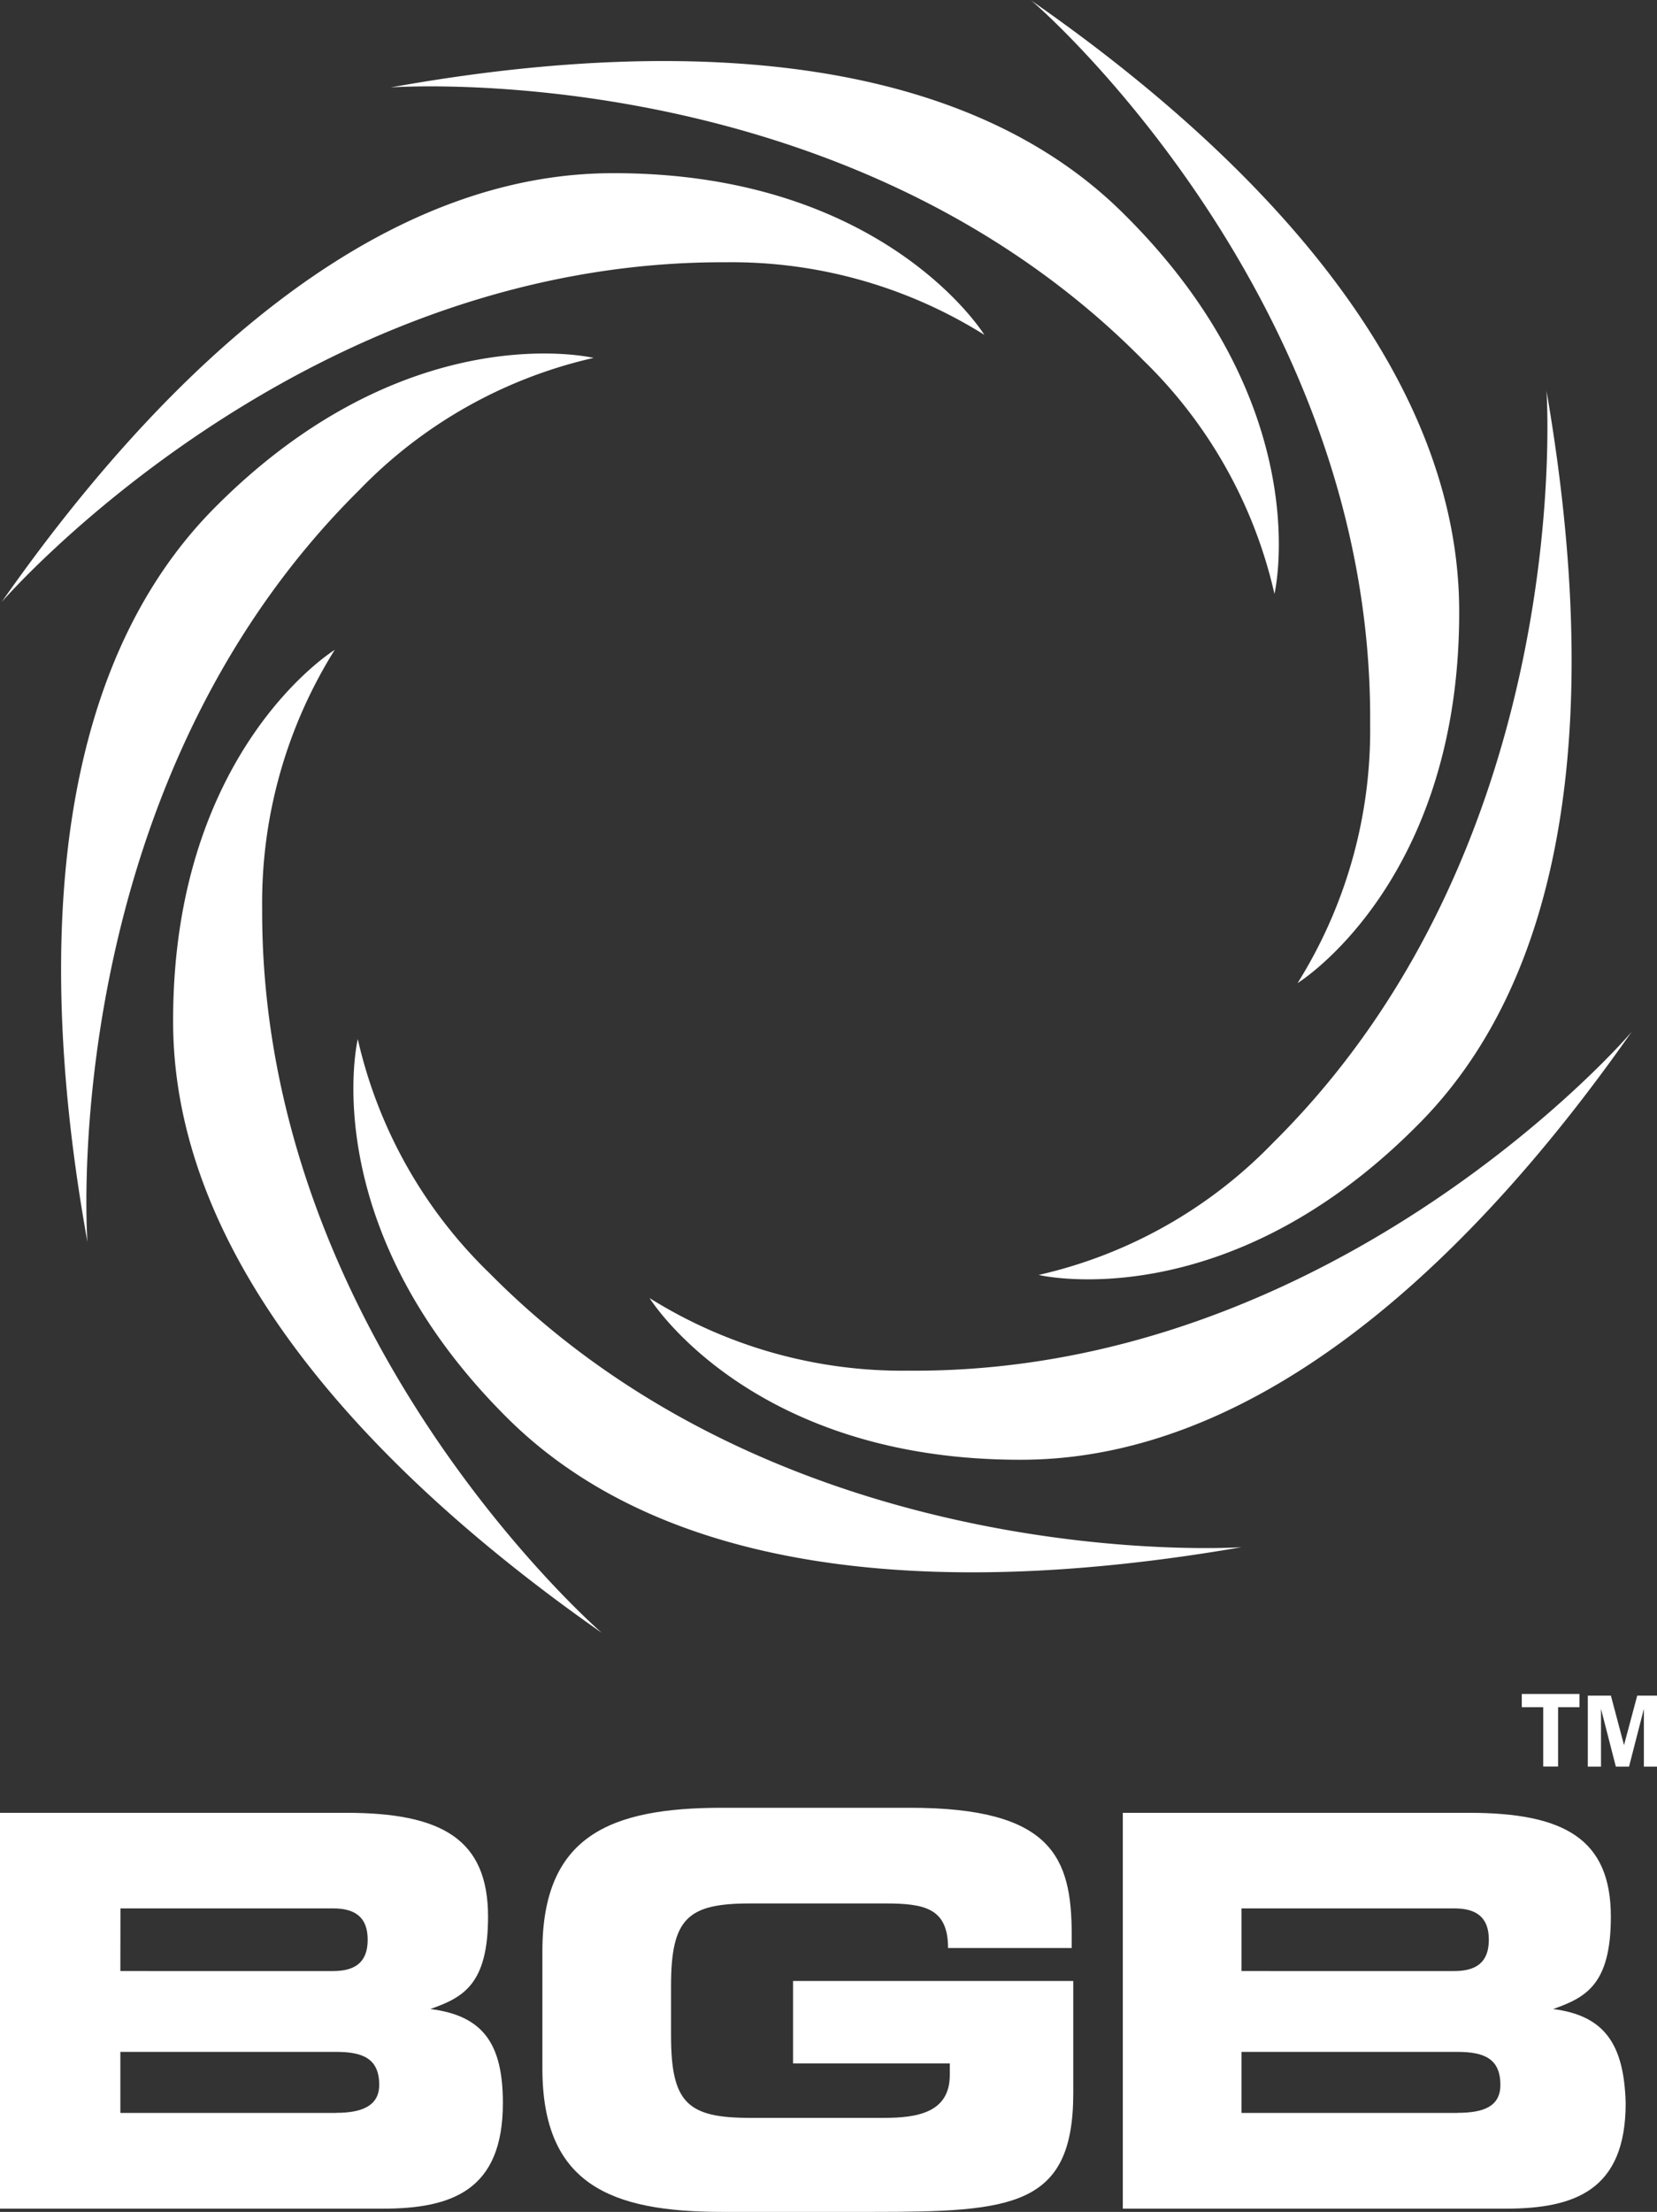
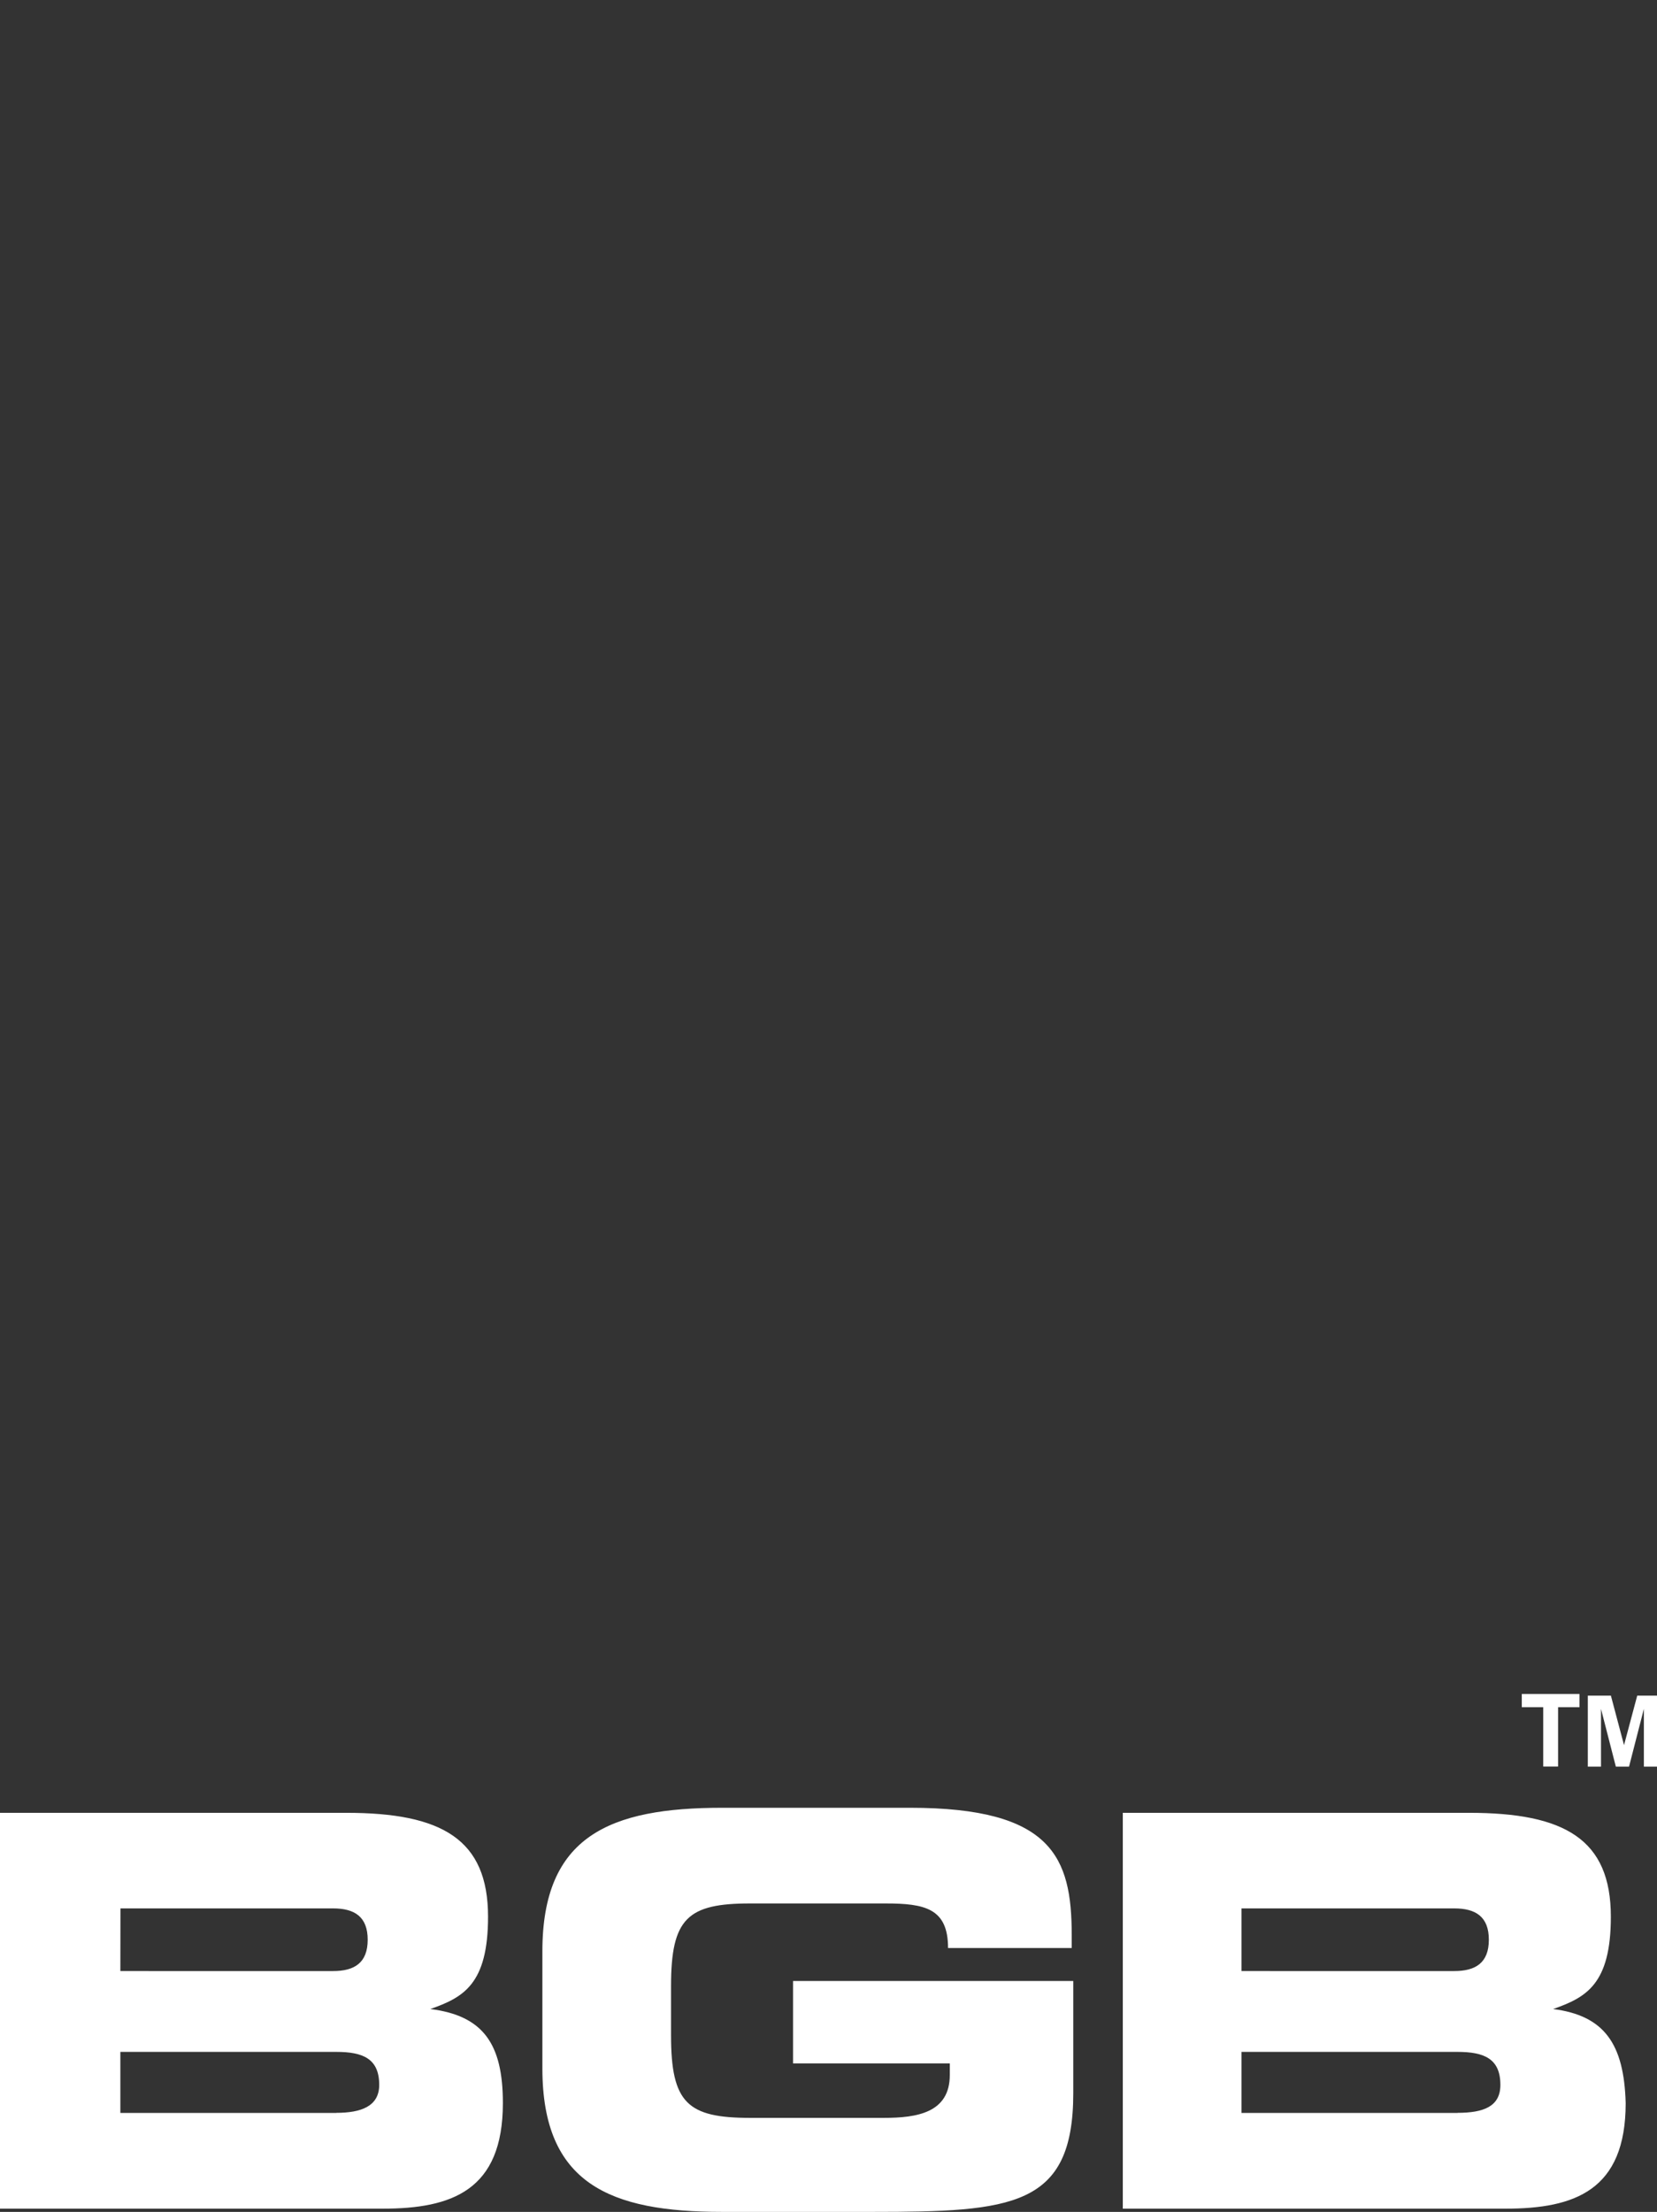
<svg xmlns="http://www.w3.org/2000/svg" width="70.049" height="93.469" viewBox="0 0 70.049 93.469">
  <rect x="0" y="0" width="70.049" height="93.469" fill="#333333" stroke="none" />
  <g id="Group_322" data-name="Group 322" transform="translate(-131 -94.996)">
    <path id="Path_248" data-name="Path 248" d="M65.24,105.767h.627v-2.509h.906V102.7h-2.44v.558h.906v2.509ZM33.6,118.313h6.552v.488c0,1.6-1.394,1.812-2.788,1.812H31.714c-2.649,0-3.346-.627-3.346-3.485v-2.091c0-2.858.7-3.485,3.346-3.485h5.715c1.673,0,2.649.209,2.649,1.882h5.228v-.558c0-3.276-.836-5.367-6.831-5.367H30.529c-4.74,0-7.6,1.185-7.6,6.064v4.949c0,4.879,2.858,6.064,7.6,6.064h6.343c5.925,0,8.5-.209,8.5-5.018v-4.74H33.526v3.485ZM69.213,102.77l-.558,2.091L68.1,102.77h-.976v3h.558v-2.44l.627,2.44h.558l.627-2.44v2.44h.558v-3Zm-3.555,13.243h0c1.394-.488,2.44-1.046,2.44-3.9,0-3.276-1.952-4.391-5.994-4.391H47.466v16.728H63.637c2.927,0,5.088-.767,5.088-4.461C68.655,117.477,67.819,116.292,65.658,116.013Zm-13.173-4.252h8.991c.906,0,1.464.348,1.464,1.324s-.558,1.324-1.464,1.324H52.485Zm9.131,8.643H52.485v-2.579h9.131c1.115,0,1.812.279,1.812,1.394C63.428,120.125,62.731,120.4,61.616,120.4Zm-43.424-4.391h0c1.394-.488,2.44-1.046,2.44-3.9,0-3.276-1.952-4.391-5.994-4.391H0v16.728H16.171c2.927,0,5.088-.767,5.088-4.461C21.259,117.477,20.422,116.292,18.192,116.013Zm-13.1-4.252H14.08c.906,0,1.464.348,1.464,1.324s-.558,1.324-1.464,1.324H5.088Zm9.131,8.643H5.088v-2.579h9.131c1.115,0,1.812.279,1.812,1.394C16.031,120.125,15.264,120.4,14.219,120.4Z" transform="translate(131 63.879)" fill="#fff" />
-     <path id="Path_249" data-name="Path 249" d="M41.642,14.149S37.39,7.249,25.82,7.319C14.667,7.388,5.467,17.774.1,25.441c0,0,12.476-14.428,30.6-14.358A20.131,20.131,0,0,1,41.642,14.149ZM38.435,57.921a20.131,20.131,0,0,1-10.943-3.067s4.252,6.9,15.822,6.831c11.152-.07,20.353-10.455,25.72-18.122C69.034,43.633,56.558,58.061,38.435,57.921ZM11.113,38.405A20.131,20.131,0,0,1,14.18,27.462s-6.9,4.252-6.831,15.822C7.419,54.436,17.8,63.637,25.471,69,25.471,69,11.043,56.527,11.113,38.405ZM57.952,30.6a20.131,20.131,0,0,1-3.067,10.943s6.9-4.252,6.831-15.822C61.646,14.567,51.33,5.367,43.593,0,43.663,0,58.091,12.476,57.952,30.6ZM15.225,20.7a19.888,19.888,0,0,1,9.9-5.576s-7.876-1.882-16.031,6.343c-7.876,7.946-7.04,21.747-5.367,31.017C3.724,52.485,2.33,33.456,15.225,20.7ZM53.839,48.3a19.888,19.888,0,0,1-9.9,5.576s7.876,1.882,16.031-6.343c7.876-7.876,7.04-21.747,5.437-31.017C65.41,16.519,66.734,35.547,53.839,48.3ZM20.731,53.809a19.888,19.888,0,0,1-5.576-9.9S13.273,51.788,21.5,59.943c7.946,7.876,21.747,7.04,31.017,5.437C52.515,65.379,33.487,66.7,20.731,53.809Zm27.6-38.614a19.888,19.888,0,0,1,5.576,9.9s1.882-7.876-6.343-16.031C39.69,1.185,25.82,2.021,16.549,3.694,16.549,3.694,35.578,2.3,48.333,15.195Z" transform="translate(130.97 94.996)" fill="#fff" />
  </g>
</svg>